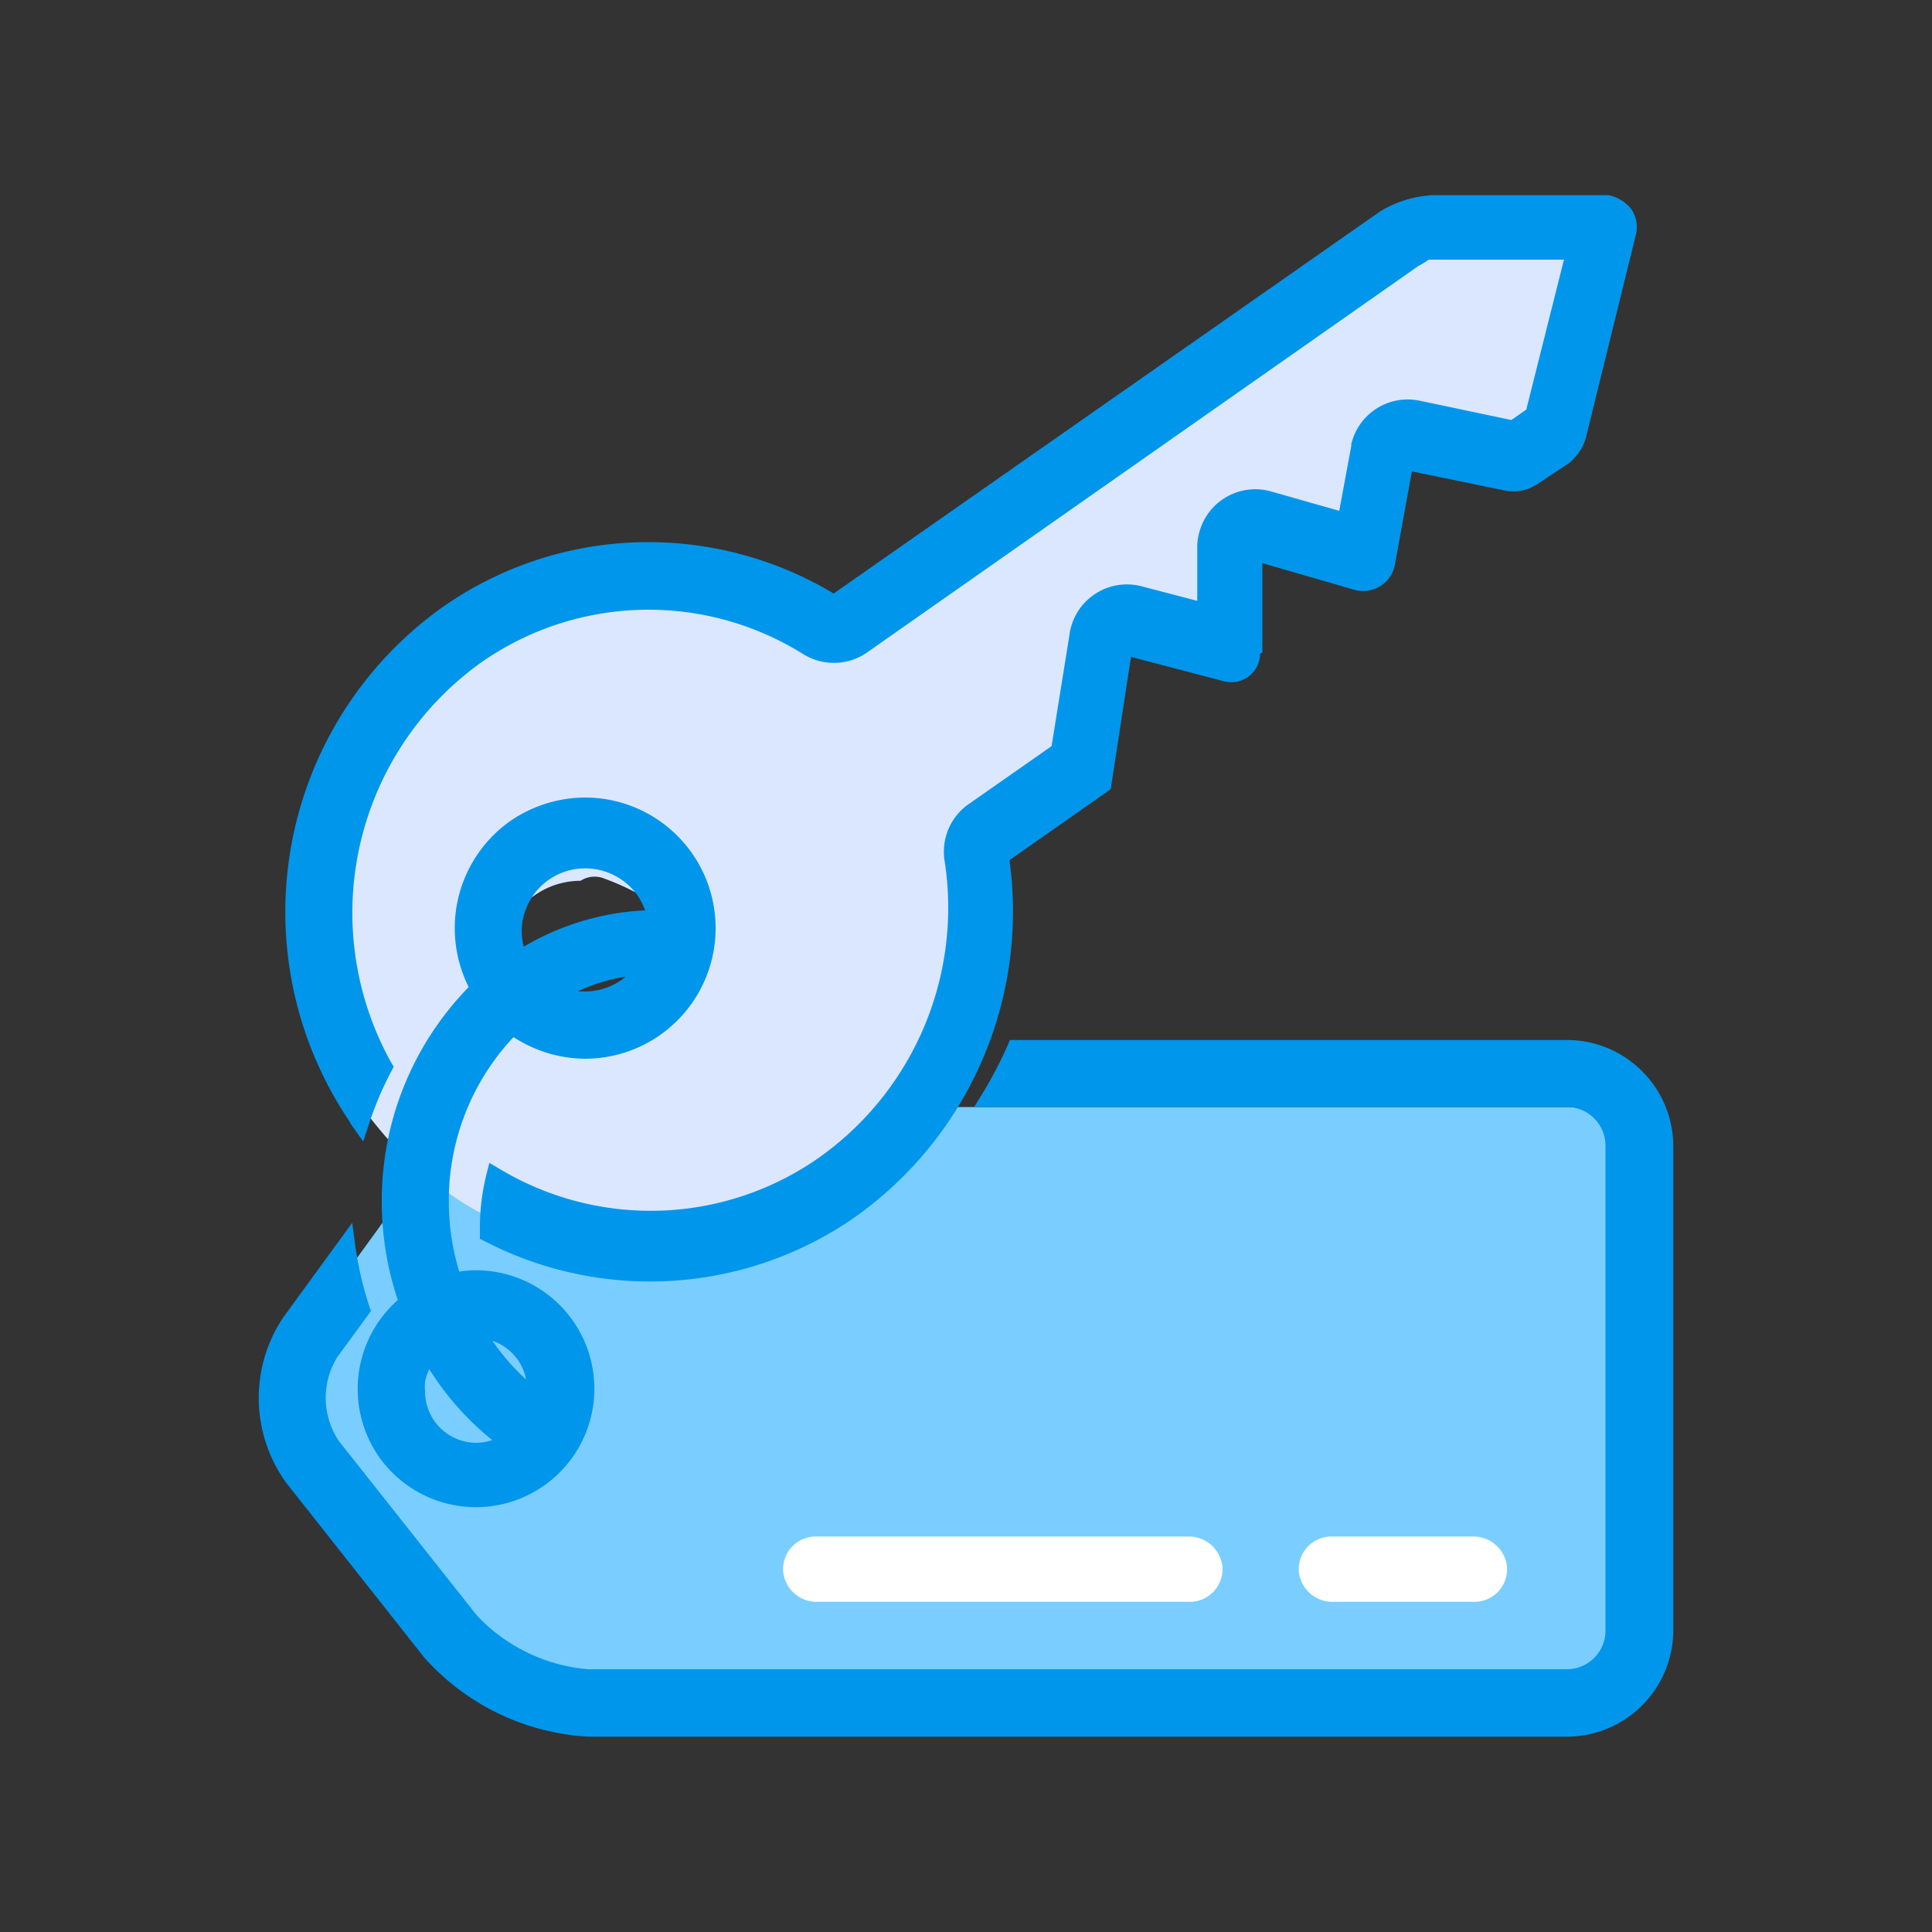
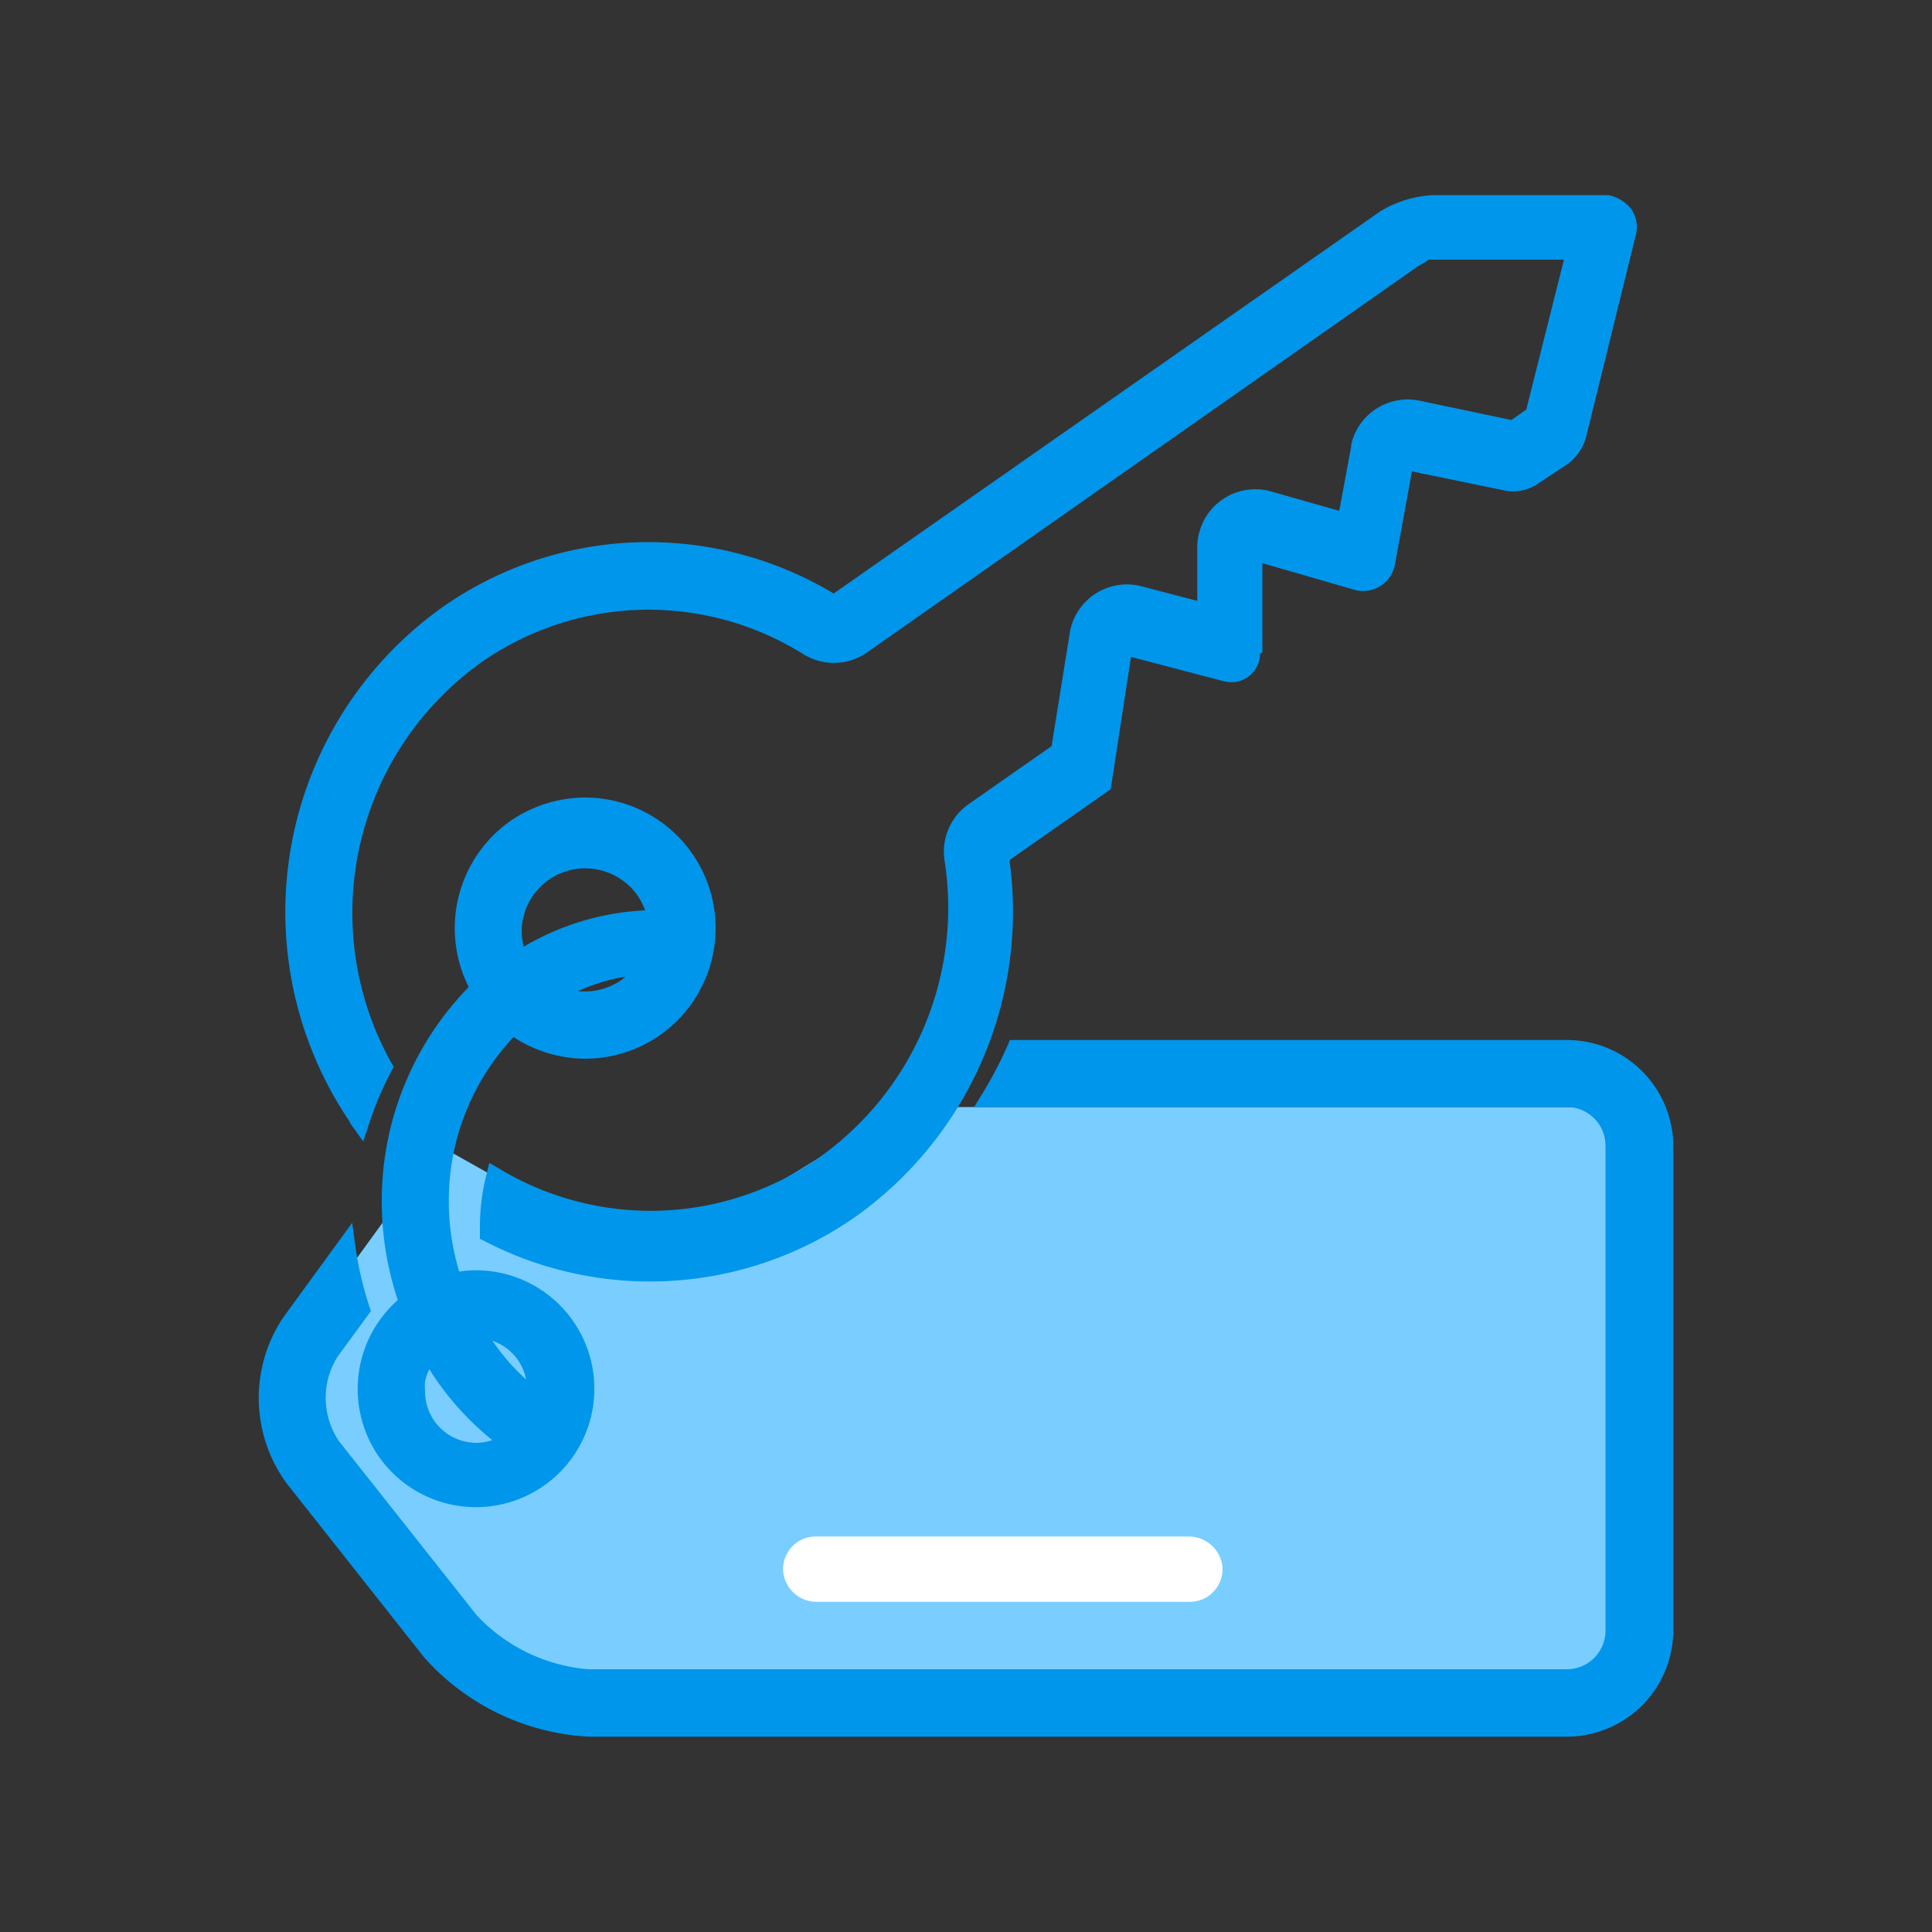
<svg xmlns="http://www.w3.org/2000/svg" id="Calque_1" data-name="Calque 1" width="100" height="100" viewBox="0 0 100 100">
  <rect x="0" y="0" width="100" height="100" fill="#333333" stroke="none" />
  <rect width="100" height="100" style="fill:none" />
  <g id="Groupe_7356" data-name="Groupe 7356">
    <path id="Tracé_18254" data-name="Tracé 18254" d="M46.77,57.3H84.45l.43,28.79L80.8,88.45H27L13.92,73l.85-2.78,7.94-10.94,6.86,3.86,7.93-.21,6.65-4.07Z" style="fill:#79ceff" />
-     <path id="Tracé_18255" data-name="Tracé 18255" d="M73.85,12.07,43.56,32.27a18,18,0,0,0-27.27,9.91,17.28,17.28,0,0,0,3.26,16.16,18,18,0,0,0,30-3.13,18.24,18.24,0,0,0,1.93-8.31c0-2.22,0-4.11,0-4.11l4.29-2.71,1.57-7.86,5.71.57,1.29-5.15,6.14.86,2-6.14,6.71,1.14,3.57-11.15ZM34,52.73a5.38,5.38,0,0,1-3.8,1,3.64,3.64,0,0,1-3.52-1.65L26.62,52a3.74,3.74,0,0,1-.7-2.65,4.15,4.15,0,0,1,4.13-3.76,1.33,1.33,0,0,1,1.24-.11,12.9,12.9,0,0,1,1.53.67,1.66,1.66,0,0,1,.43.32,4.36,4.36,0,0,1,.9,6.09Z" style="fill:#dbe7ff" />
    <g id="Groupe_7353" data-name="Groupe 7353">
      <path id="Tracé_18256" data-name="Tracé 18256" d="M19.58,75.35h0a6.13,6.13,0,1,0,5.05-9.6,4.91,4.91,0,0,0-.86.07,12.49,12.49,0,0,1-.54-3.64,12.36,12.36,0,0,1,3.35-8.5,6.87,6.87,0,0,0,3.7,1.12,6.76,6.76,0,0,0,0-13.52,6.88,6.88,0,0,0-3.83,1.19,6.79,6.79,0,0,0-2.19,8.62,15.82,15.82,0,0,0-4.5,11.1,16.07,16.07,0,0,0,.83,5.1A6.14,6.14,0,0,0,19.58,75.35Zm12.8-24.8a2.23,2.23,0,0,1-.24.19h0a3.3,3.3,0,0,1-2.22.56A9.72,9.72,0,0,1,32.38,50.55Zm-5.32-2.93A3.28,3.28,0,0,1,30.88,45,3.32,3.32,0,0,1,33,46.35a3.71,3.71,0,0,1,.39.77A13.61,13.61,0,0,0,27.11,49a3.25,3.25,0,0,1-.05-1.42ZM22.24,70.9a14.79,14.79,0,0,0,3.24,3.64,2.69,2.69,0,0,1-.84.14A2.66,2.66,0,0,1,22,72a2.7,2.7,0,0,1,0-.49,2.85,2.85,0,0,1,.22-.64Zm3.25-1.5a2.64,2.64,0,0,1,1.74,2,11.16,11.16,0,0,1-1.74-2Z" style="fill:#0096eb" />
      <path id="Tracé_18257" data-name="Tracé 18257" d="M18.17,58.2l.63.88.3-.91a17.21,17.21,0,0,1,1.16-2.73l.12-.23L20.25,55a15.93,15.93,0,0,1,4.64-20.7,15.1,15.1,0,0,1,16.69-.44,3,3,0,0,0,3.3-.09l28.53-20a4.41,4.41,0,0,0,.54-.33h7L79,21.2l-.77.54-4.75-1A3,3,0,0,0,69.94,23s0,.06,0,.09l-.62,3.35-3.52-1a3,3,0,0,0-3.71,2.06,3,3,0,0,0-.12.78l0,2.82-2.87-.75a3,3,0,0,0-3.67,2.13,1.67,1.67,0,0,0-.06.29l-.94,5.85-4.29,3a3,3,0,0,0-1.25,2.92,15.85,15.85,0,0,1-6.5,15.38,15.17,15.17,0,0,1-16.5.6l-.56-.33-.16.63a11.29,11.29,0,0,0-.33,2.71v.59l.26.13A18.57,18.57,0,0,0,44.25,63a19.39,19.39,0,0,0,8-18.48l5.24-3.67L58.54,34l4.76,1.25a1.59,1.59,0,0,0,.43.06,1.48,1.48,0,0,0,1.49-1.47s0,0,.12-.07V29.15l4.74,1.37a1.51,1.51,0,0,0,.48.07,1.67,1.67,0,0,0,1.65-1.42l.87-4.77,4.86,1a2.25,2.25,0,0,0,1.58-.31L81.17,24a2.61,2.61,0,0,0,.91-1.32l2.58-10.48a1.66,1.66,0,0,0-.22-1.37,2,2,0,0,0-1.19-.73H74.17a5.82,5.82,0,0,0-2.73.84L43.15,30.72a18.66,18.66,0,0,0-9.6-2.66h0A18.55,18.55,0,0,0,22.9,31.43,19.36,19.36,0,0,0,18.06,58Z" style="fill:#0096eb" />
      <path id="Tracé_18258" data-name="Tracé 18258" d="M81.1,53.83H52.27l-.12.29a21.13,21.13,0,0,1-1.28,2.45l-.45.73H81.1a2,2,0,0,1,2,2v25.1a2,2,0,0,1-2,2H30.46a8.89,8.89,0,0,1-5.79-2.8l-7.12-9a4,4,0,0,1-.09-4.36l1.74-2.38-.08-.23a18,18,0,0,1-.73-3.15l-.16-1.19-3.57,4.9a7.49,7.49,0,0,0,.17,8.58l7.11,9a12.27,12.27,0,0,0,8.52,4.12H81.1a5.52,5.52,0,0,0,5.51-5.5V59.33A5.51,5.51,0,0,0,81.1,53.83Z" style="fill:#0096eb" />
    </g>
    <g id="Groupe_7354" data-name="Groupe 7354">
      <path id="Tracé_18259" data-name="Tracé 18259" d="M61.59,82.91H42.31a1.74,1.74,0,0,1-1.77-1.53,1.69,1.69,0,0,1,1.68-1.85H61.5a1.75,1.75,0,0,1,1.77,1.54,1.69,1.69,0,0,1-1.68,1.84Z" style="fill:#fff" />
    </g>
    <g id="Groupe_7355" data-name="Groupe 7355">
-       <path id="Tracé_18260" data-name="Tracé 18260" d="M76.35,82.91H69a1.75,1.75,0,0,1-1.77-1.53,1.69,1.69,0,0,1,1.68-1.85h7.35A1.75,1.75,0,0,1,78,81.07a1.69,1.69,0,0,1-1.68,1.84Z" style="fill:#fff" />
-     </g>
+       </g>
  </g>
</svg>